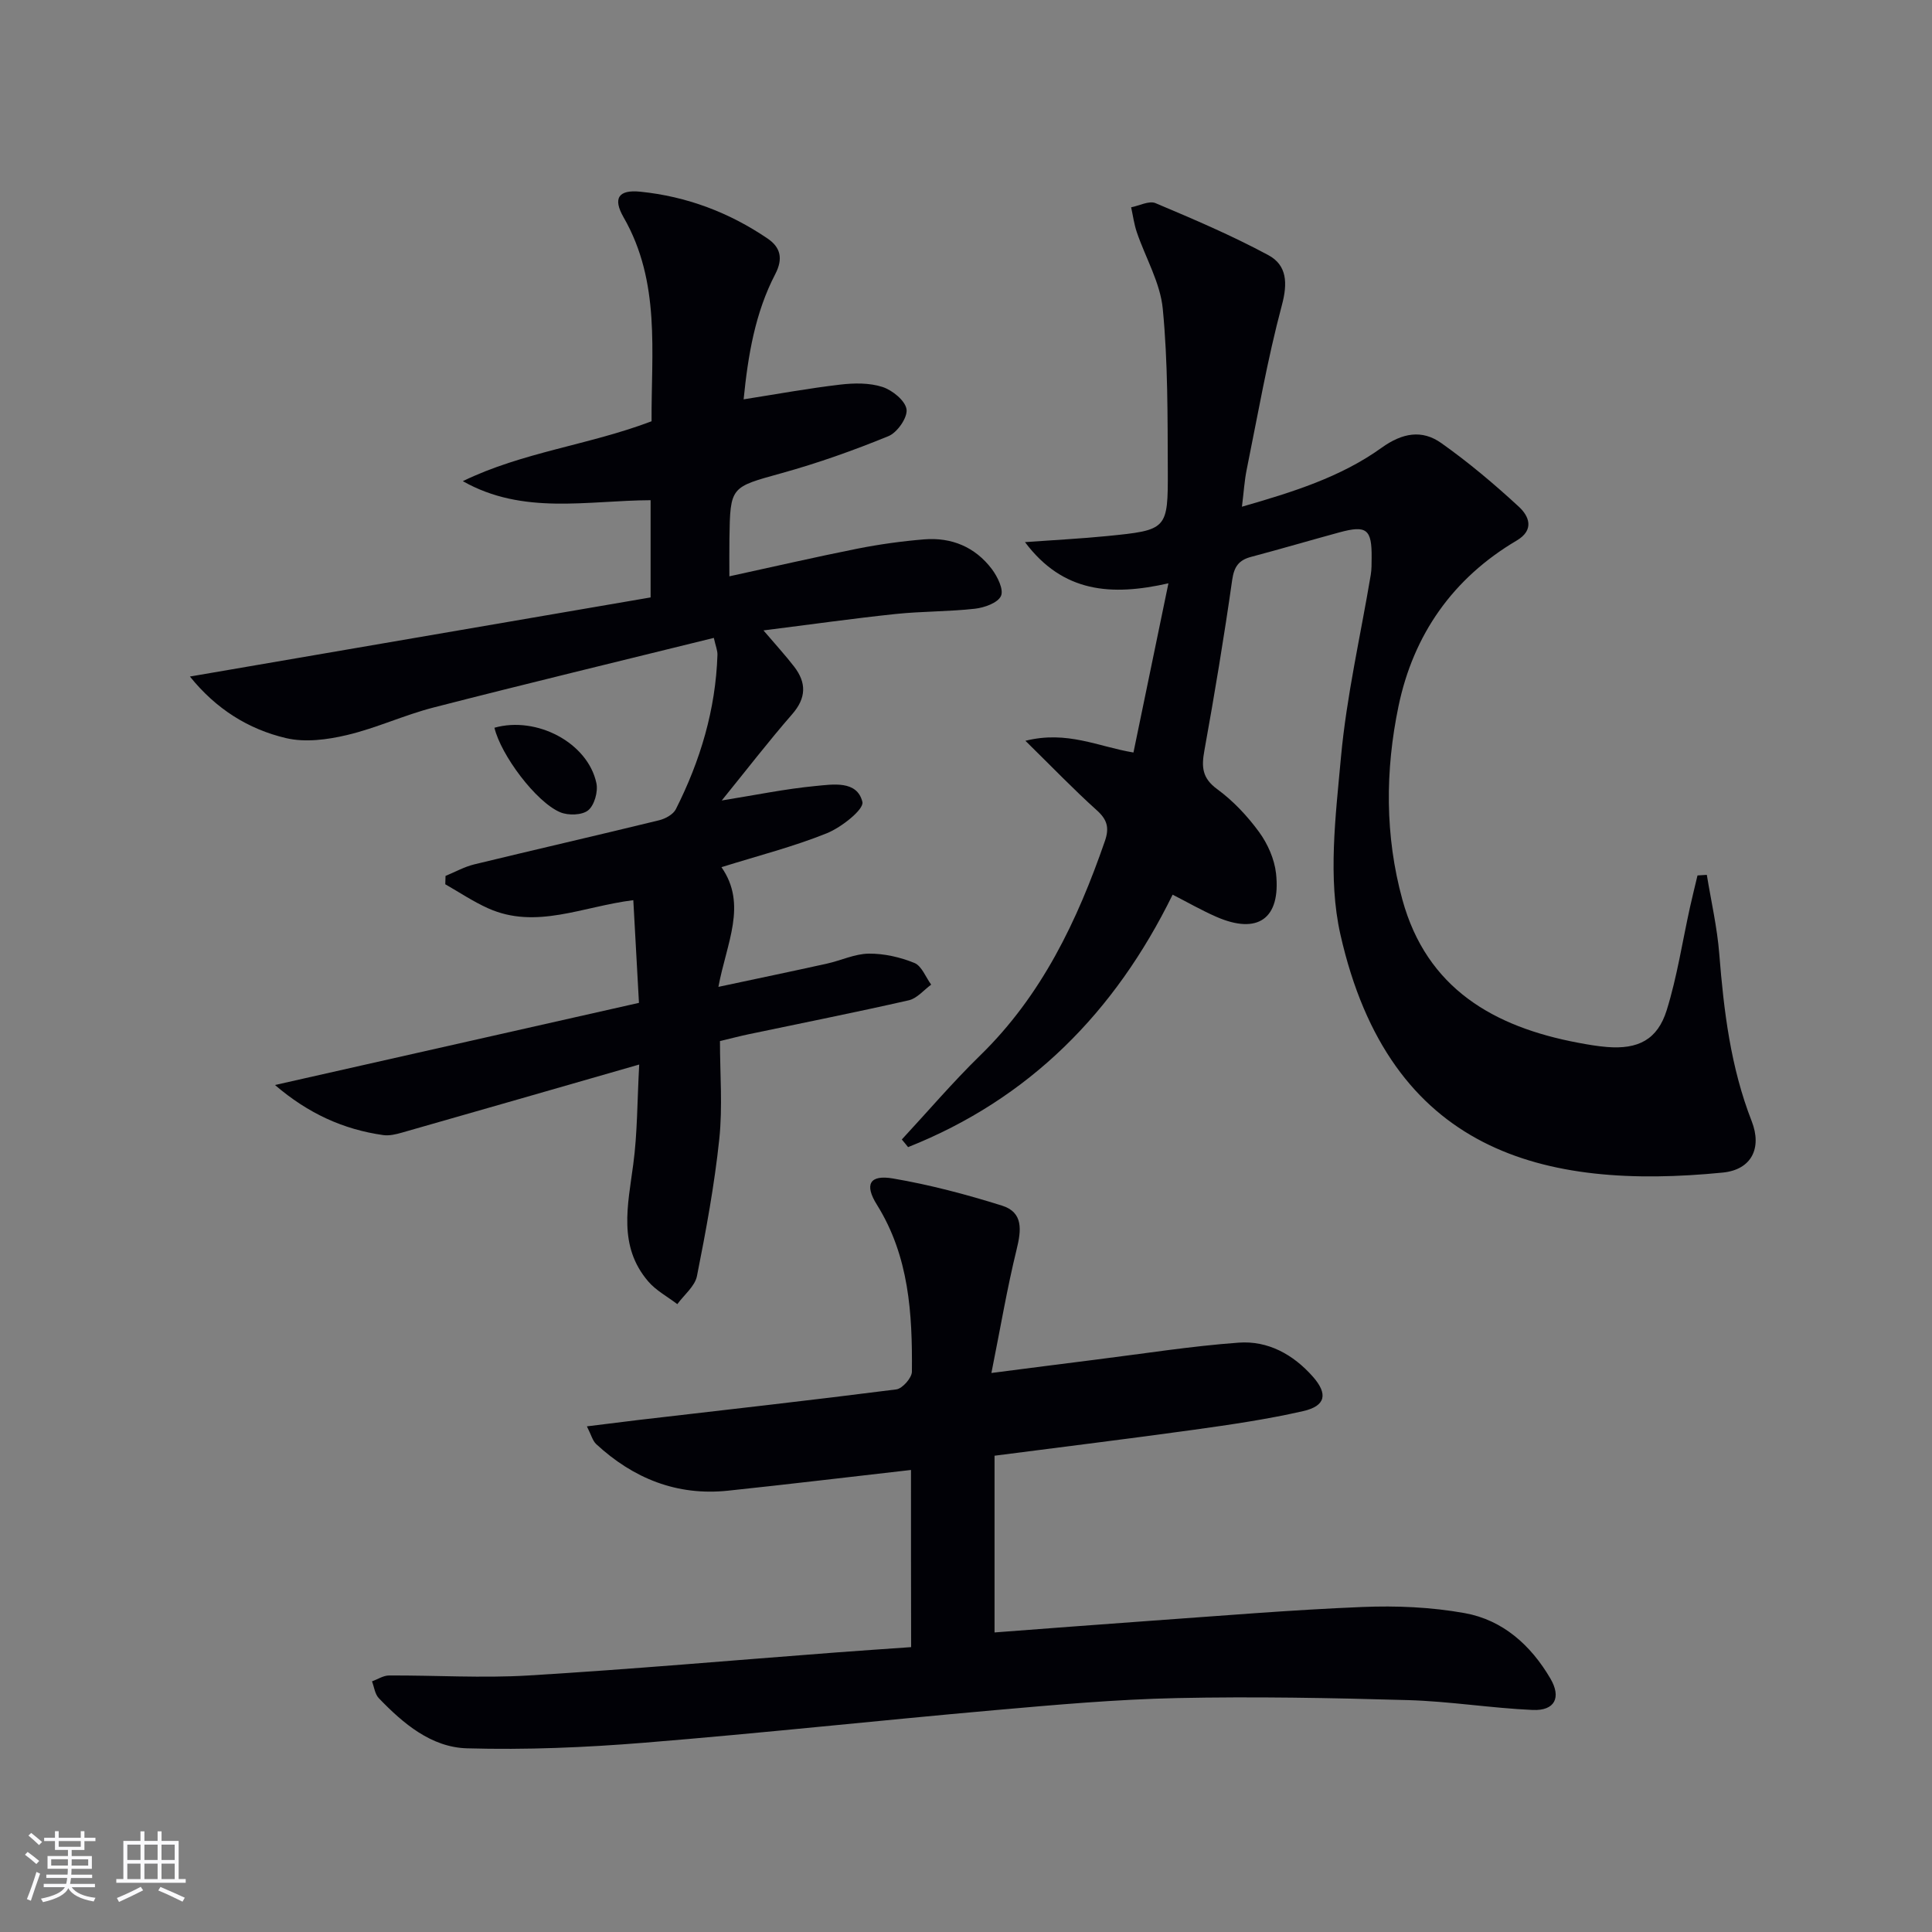
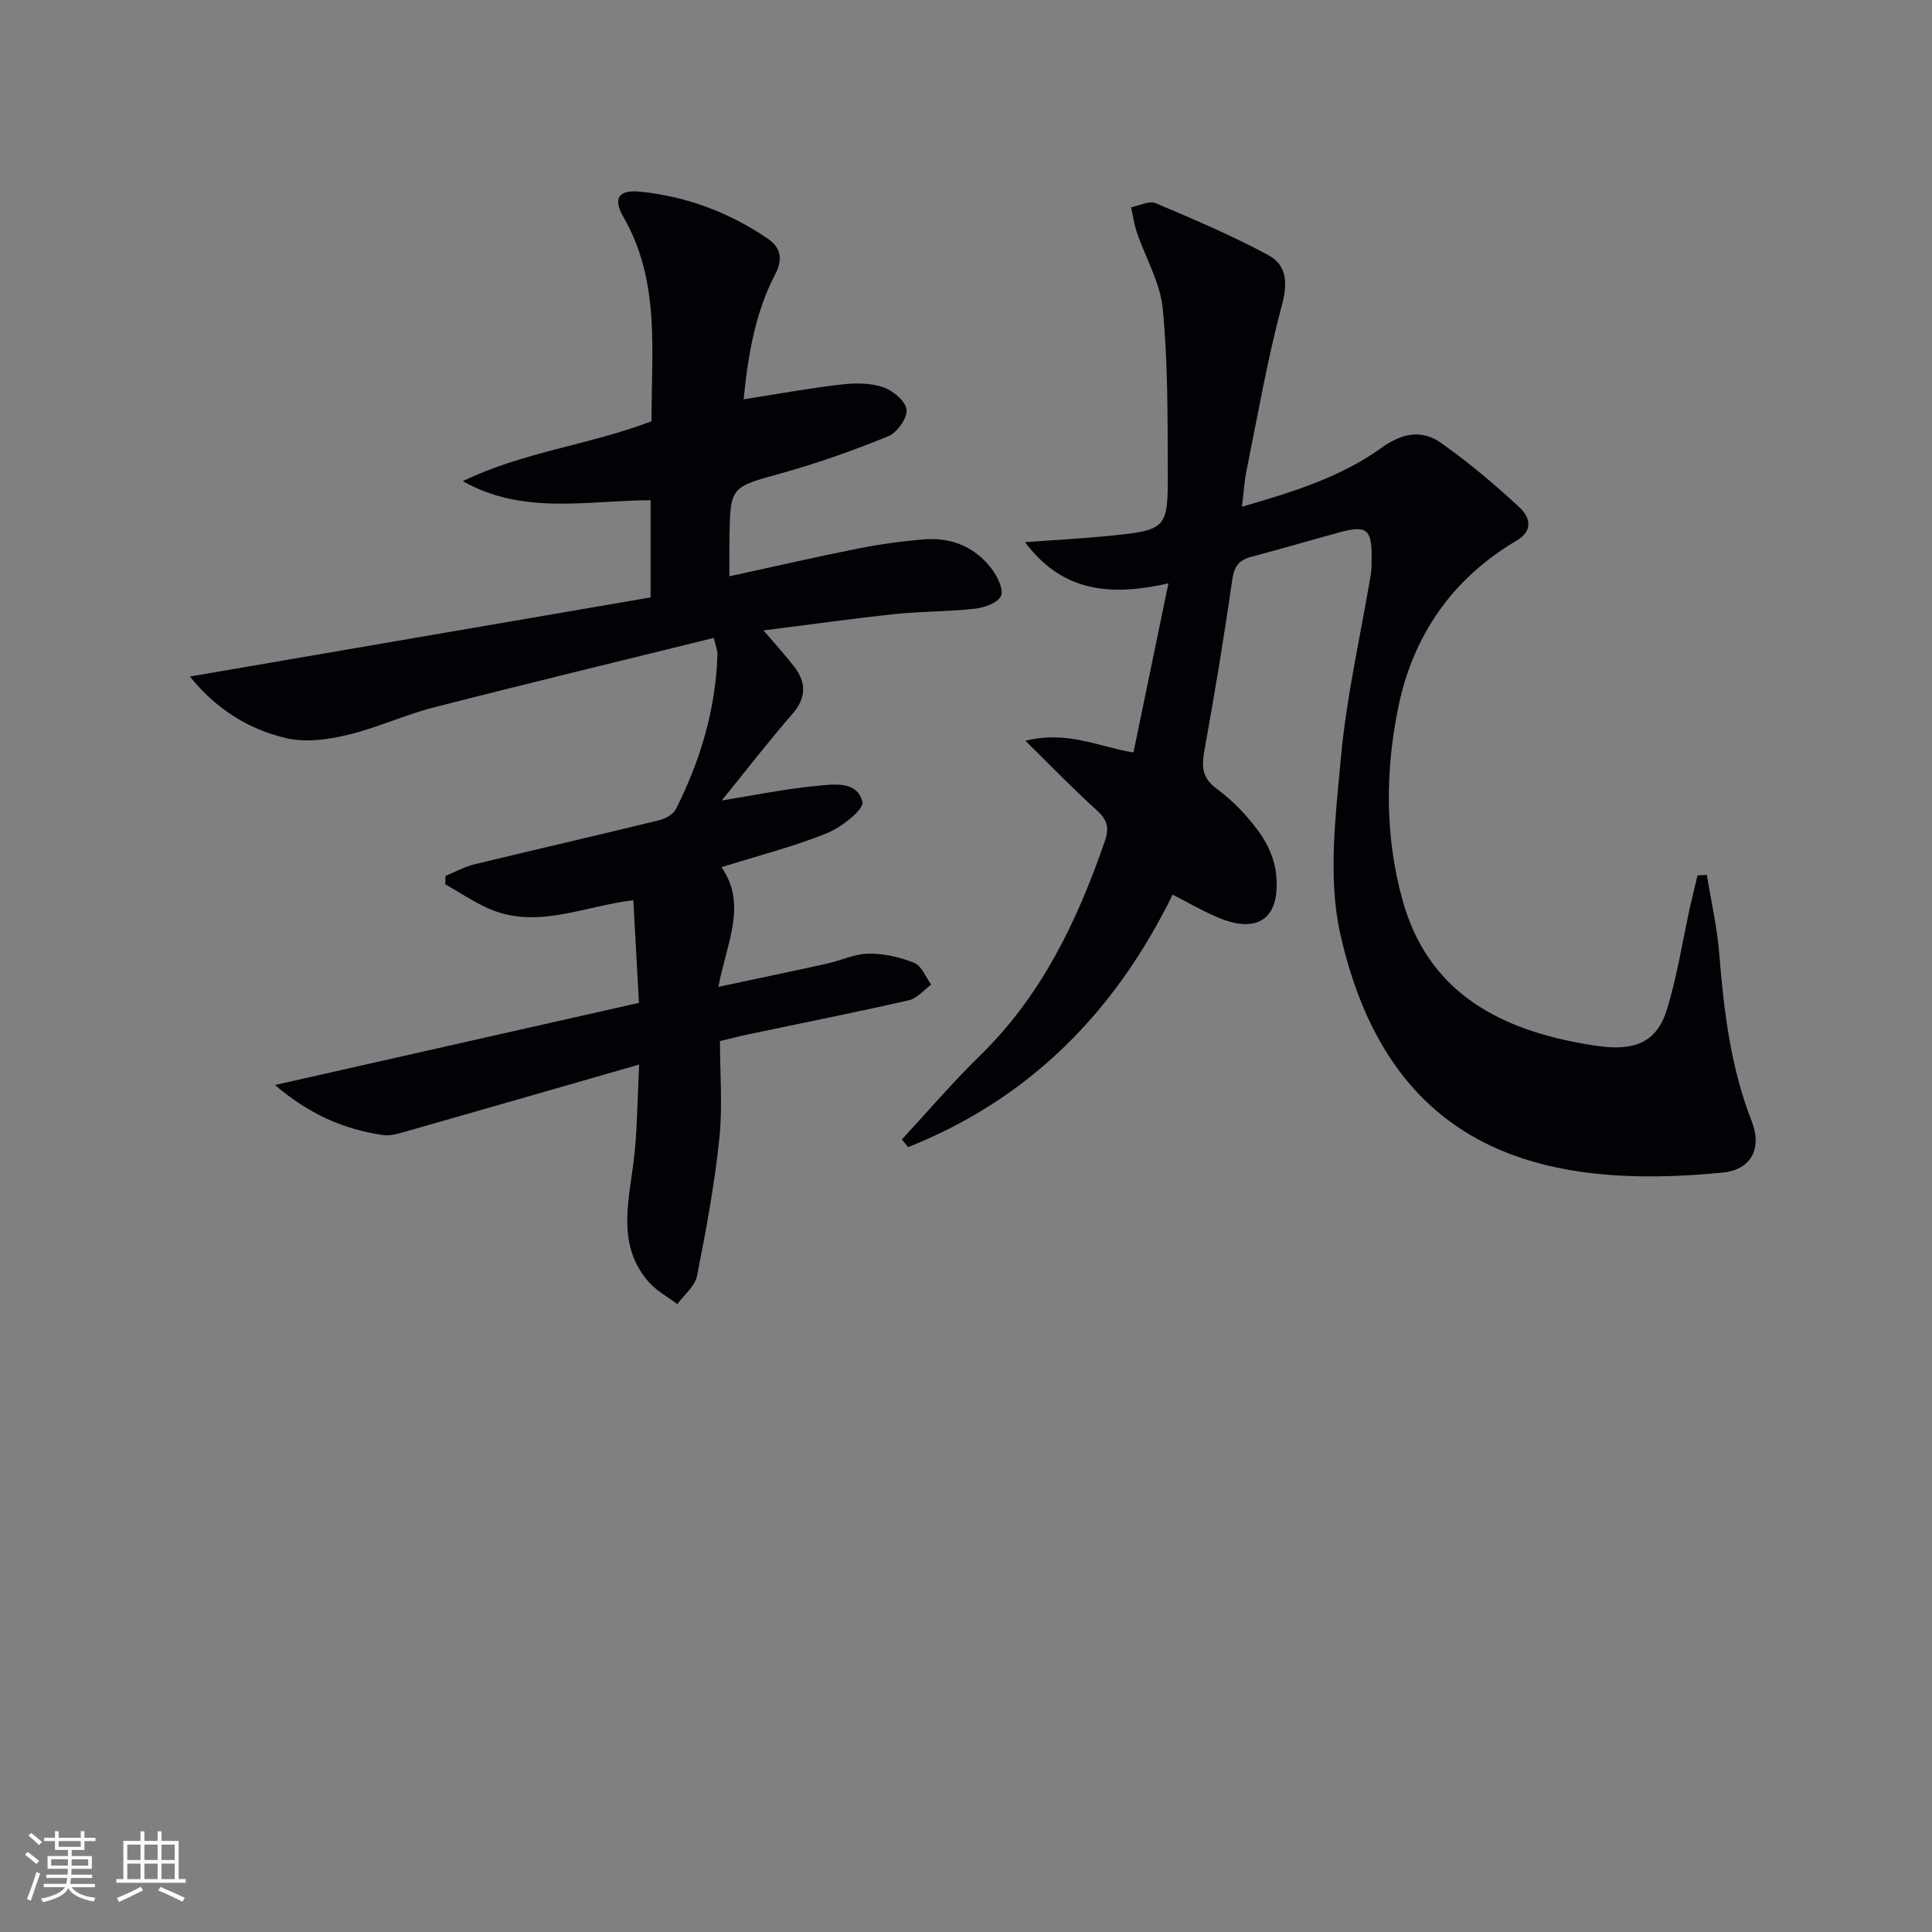
<svg xmlns="http://www.w3.org/2000/svg" enable-background="new 0 0 400 400" viewBox="0 0 400 400">
  <rect x="0" y="0" width="400" height="400" fill="#808080" stroke="none" />
  <g fill="#010106">
    <path d="m132.34 220.4c-17.23 4.95-33.16 9.55-49.1 14.09-1.25.36-2.63.69-3.88.52-8.3-1.17-15.57-4.49-22.43-10.37 25.69-5.8 50.31-11.35 75.36-17.01-.42-7.66-.79-14.38-1.17-21.26-10.54 1.31-20.11 6.13-30.05 1.69-3.08-1.38-5.93-3.3-8.88-4.98.02-.58.03-1.16.05-1.73 1.98-.81 3.89-1.89 5.95-2.39 12.74-3.09 25.53-6.02 38.26-9.13 1.29-.31 2.92-1.2 3.47-2.28 5.07-10.04 8.25-20.64 8.62-31.96.03-.93-.39-1.88-.75-3.52-19.49 4.82-38.78 9.46-57.99 14.4-6.09 1.56-11.88 4.28-17.99 5.72-4.05.96-8.63 1.56-12.58.63-7.8-1.83-14.5-6.03-19.91-12.75 32.25-5.54 63.77-10.96 95.38-16.38 0-7.5 0-13.75 0-20.13-13.11.06-26.39 3.13-38.88-3.94 12.39-6.03 26.1-7.47 39.08-12.4-.09-14.24 1.92-28.8-5.79-42.22-2.28-3.97-1.06-5.77 3.47-5.31 9.57.97 18.4 4.29 26.36 9.71 2.66 1.81 3.23 4.14 1.58 7.33-4.19 8.05-5.65 16.83-6.56 25.95 6.99-1.1 13.47-2.29 19.99-3.05 2.89-.34 6.06-.39 8.77.49 2.05.67 4.73 2.85 4.97 4.64.23 1.71-1.93 4.8-3.75 5.54-7.2 2.95-14.58 5.57-22.07 7.65-10.61 2.95-10.69 2.7-10.85 13.58-.04 2.48-.01 4.96-.01 7.79 9.12-1.98 17.8-3.99 26.53-5.73 4.55-.9 9.17-1.54 13.79-1.92 5.67-.46 10.55 1.57 14.01 6.14 1.18 1.56 2.51 4.26 1.9 5.58-.65 1.43-3.43 2.42-5.39 2.64-5.44.61-10.96.52-16.41 1.09-8.85.93-17.67 2.18-27.37 3.4 2.59 3.04 4.57 5.19 6.35 7.5 2.57 3.34 2.53 6.48-.41 9.85-4.89 5.61-9.43 11.51-14.58 17.86 7.04-1.13 13.17-2.4 19.36-2.99 3.62-.34 8.66-1.23 9.76 3.29.38 1.53-4.35 5.27-7.35 6.48-6.86 2.77-14.09 4.61-21.83 7.03 5.41 7.75 1.06 15.66-.63 24.78 8.09-1.73 15.29-3.22 22.46-4.81 2.91-.64 5.78-2.04 8.68-2.07 3.16-.03 6.5.73 9.44 1.93 1.51.62 2.34 2.94 3.47 4.49-1.54 1.12-2.94 2.86-4.64 3.24-10.98 2.5-22.03 4.69-33.06 7.01-1.78.37-3.55.84-6.03 1.43 0 6.73.57 13.57-.14 20.29-1 9.51-2.75 18.96-4.62 28.35-.42 2.13-2.66 3.9-4.07 5.83-2.02-1.55-4.39-2.8-6.01-4.69-6.31-7.35-4.22-15.81-3.11-24.27.86-6.39.81-12.9 1.23-20.65z" />
    <path d="m186.71 235.92c5.39-5.81 10.54-11.86 16.21-17.39 12.77-12.44 20.13-27.9 25.84-44.41.95-2.75.48-4.43-1.7-6.38-4.76-4.28-9.2-8.91-14.76-14.37 8.67-2.16 15.03 1.21 22.37 2.43 2.37-11.46 4.71-22.76 7.24-35.03-11.78 2.66-21.82 1.98-29.7-8.53 6.23-.45 11.6-.72 16.95-1.25 12.51-1.25 12.67-1.3 12.62-13.68-.05-11.13.03-22.32-1.04-33.37-.52-5.42-3.58-10.57-5.38-15.88-.56-1.65-.79-3.42-1.17-5.14 1.7-.33 3.73-1.42 5.05-.86 7.9 3.33 15.81 6.7 23.35 10.76 3.87 2.08 4.04 5.79 2.8 10.4-2.99 11.19-4.97 22.66-7.28 34.03-.46 2.25-.59 4.56-.98 7.66 10.5-3.03 20.42-6.1 28.92-12.21 4.28-3.07 8.34-3.81 12.35-.97 5.65 4 10.99 8.5 16.08 13.2 2.05 1.89 3.3 4.76-.46 6.98-13.21 7.79-21.38 19.47-24.47 34.28-2.77 13.3-2.83 26.86.8 40.08 5.05 18.4 18.93 26.35 36.44 29.63 1.96.37 3.94.71 5.92.87 6.42.52 10.46-1.49 12.37-7.64 2.15-6.92 3.24-14.18 4.81-21.28.49-2.21 1.04-4.4 1.56-6.6.64-.04 1.29-.08 1.93-.12.89 5.47 2.15 10.9 2.58 16.41.94 11.8 2.35 23.44 6.71 34.59 2.17 5.56-.02 10.05-6 10.64-37.05 3.67-68.98-4.18-79.16-49.32-2.62-11.64-.99-24.49.12-36.65 1.16-12.68 4.06-25.19 6.17-37.78.19-1.14.17-2.33.18-3.49.07-5.98-1.02-6.85-6.7-5.3-6.09 1.66-12.14 3.44-18.24 5.06-2.57.68-3.53 2.02-3.93 4.79-1.68 11.82-3.64 23.6-5.76 35.34-.61 3.37-.47 5.68 2.65 7.96 3.31 2.42 6.25 5.56 8.68 8.88 1.78 2.44 3.18 5.6 3.51 8.58 1.01 9.38-3.78 12.73-12.37 8.97-3.02-1.32-5.91-2.98-9.04-4.58-11.91 24.3-29.65 42.29-54.77 52.27-.43-.55-.87-1.07-1.3-1.58z" />
-     <path d="m188.61 304.34c-12.86 1.46-25.36 2.97-37.89 4.29-10.57 1.11-19.58-2.53-27.27-9.63-.76-.7-1.04-1.92-1.94-3.69 3.97-.49 7.33-.92 10.69-1.32 17.79-2.07 35.6-4.06 53.37-6.33 1.26-.16 3.22-2.39 3.23-3.66.11-12.02-.58-23.91-7.25-34.58-2.63-4.2-1.51-6.25 3.32-5.43 7.63 1.3 15.18 3.3 22.58 5.62 4.44 1.39 4.01 5.08 3.03 9.08-1.97 8.02-3.34 16.2-5.22 25.57 7.98-1.02 14.78-1.91 21.59-2.76 9.87-1.23 19.71-2.8 29.62-3.52 6.06-.44 11.29 2.45 15.35 7.05 3.14 3.56 2.68 6.06-2.03 7.13-7.43 1.69-15 2.8-22.56 3.85-13.47 1.87-26.97 3.52-41.32 5.38v36.59c10.4-.78 21.13-1.62 31.86-2.38 14.76-1.04 29.5-2.29 44.28-2.89 7.05-.29 14.28.02 21.21 1.27 7.88 1.42 13.68 6.64 17.72 13.52 2.33 3.96.93 6.73-3.65 6.53-8.61-.38-17.19-1.79-25.8-2.04-15.96-.46-31.94-.76-47.9-.42-12.61.27-25.22 1.4-37.79 2.51-24.16 2.14-48.27 4.77-72.44 6.73-12.2.99-24.51 1.51-36.73 1.16-7.37-.21-13.19-5.12-18.24-10.38-.81-.84-.96-2.3-1.41-3.48 1.18-.43 2.35-1.22 3.53-1.22 9.62-.05 19.28.58 28.86 0 21.23-1.28 42.41-3.15 63.62-4.76 5.12-.39 10.25-.73 15.61-1.11-.03-12.41-.03-24.47-.03-36.68z" />
-     <path d="m102.37 150.67c8.75-2.47 19.35 3.12 21.11 11.49.37 1.75-.42 4.56-1.71 5.61-1.26 1.02-4.12 1.1-5.78.4-5.04-2.12-12.31-11.91-13.62-17.5z" />
  </g>
  <path d="m5.17 384 .55-.58c.85.61 1.65 1.24 2.4 1.87l-.59.64c-.83-.73-1.62-1.38-2.36-1.93m1.22 9.53-.82-.34c.71-1.76 1.37-3.64 1.98-5.63.24.13.5.25.76.36-.6 1.67-1.24 3.54-1.92 5.61m-.5-13.5.57-.54c.56.44 1.31 1.06 2.26 1.87l-.64.64c-.68-.66-1.41-1.32-2.19-1.97m3.25.46h2.24v-1.36h.77v1.36h4.57v-1.36h.76v1.36h2.28v.69h-2.28v1.84h-2.64v1.26h4.18v2.64h-4.21c0 .45-.02.86-.05 1.21h4.32v.69h-4.38c-.04.34-.1.75-.19 1.22h5.15v.69h-4.82c.87 1.19 2.51 1.92 4.93 2.19-.17.32-.3.57-.37.76-2.77-.49-4.52-1.41-5.26-2.76-.56 1.26-2.3 2.23-5.24 2.9-.12-.24-.26-.48-.43-.72 2.73-.55 4.38-1.34 4.96-2.38h-4.38v-.69h4.65c.1-.38.17-.79.21-1.22h-4.32v-.69h4.4c.03-.34.05-.75.05-1.21h-4.2v-2.64h4.23v-1.26h-2.69v-1.84h-2.24zm1.46 4.46v1.29h3.45c.01-.4.02-.57.01-.53v-.32-.45h-3.46zm1.55-2.59h4.57v-1.19h-4.57zm6.11 2.59h-3.42v.77c-.01.19-.01.37-.02.53h3.44z" fill="#fafafc" />
  <path d="m32.63 379.16h.82v1.98h3.54v7.89h1.46v.78h-14.37v-.78h1.46v-7.89h3.54v-1.98h.82v1.98h2.73zm-3.49 11.48.5.73c-1.61.82-3.28 1.63-5 2.41-.13-.27-.28-.55-.44-.82 1.75-.72 3.4-1.49 4.94-2.32m-2.78-5.55h2.73v-3.18h-2.73zm0 3.95h2.73v-3.2h-2.73zm3.54-3.95h2.73v-3.18h-2.73zm0 3.95h2.73v-3.2h-2.73zm7.89 4.68c-1.84-.92-3.51-1.7-5.02-2.32l.45-.73c1.89.8 3.57 1.55 5.04 2.23zm-1.62-11.81h-2.73v3.18h2.73zm-2.73 7.13h2.73v-3.2h-2.73z" fill="#fafafc" />
</svg>